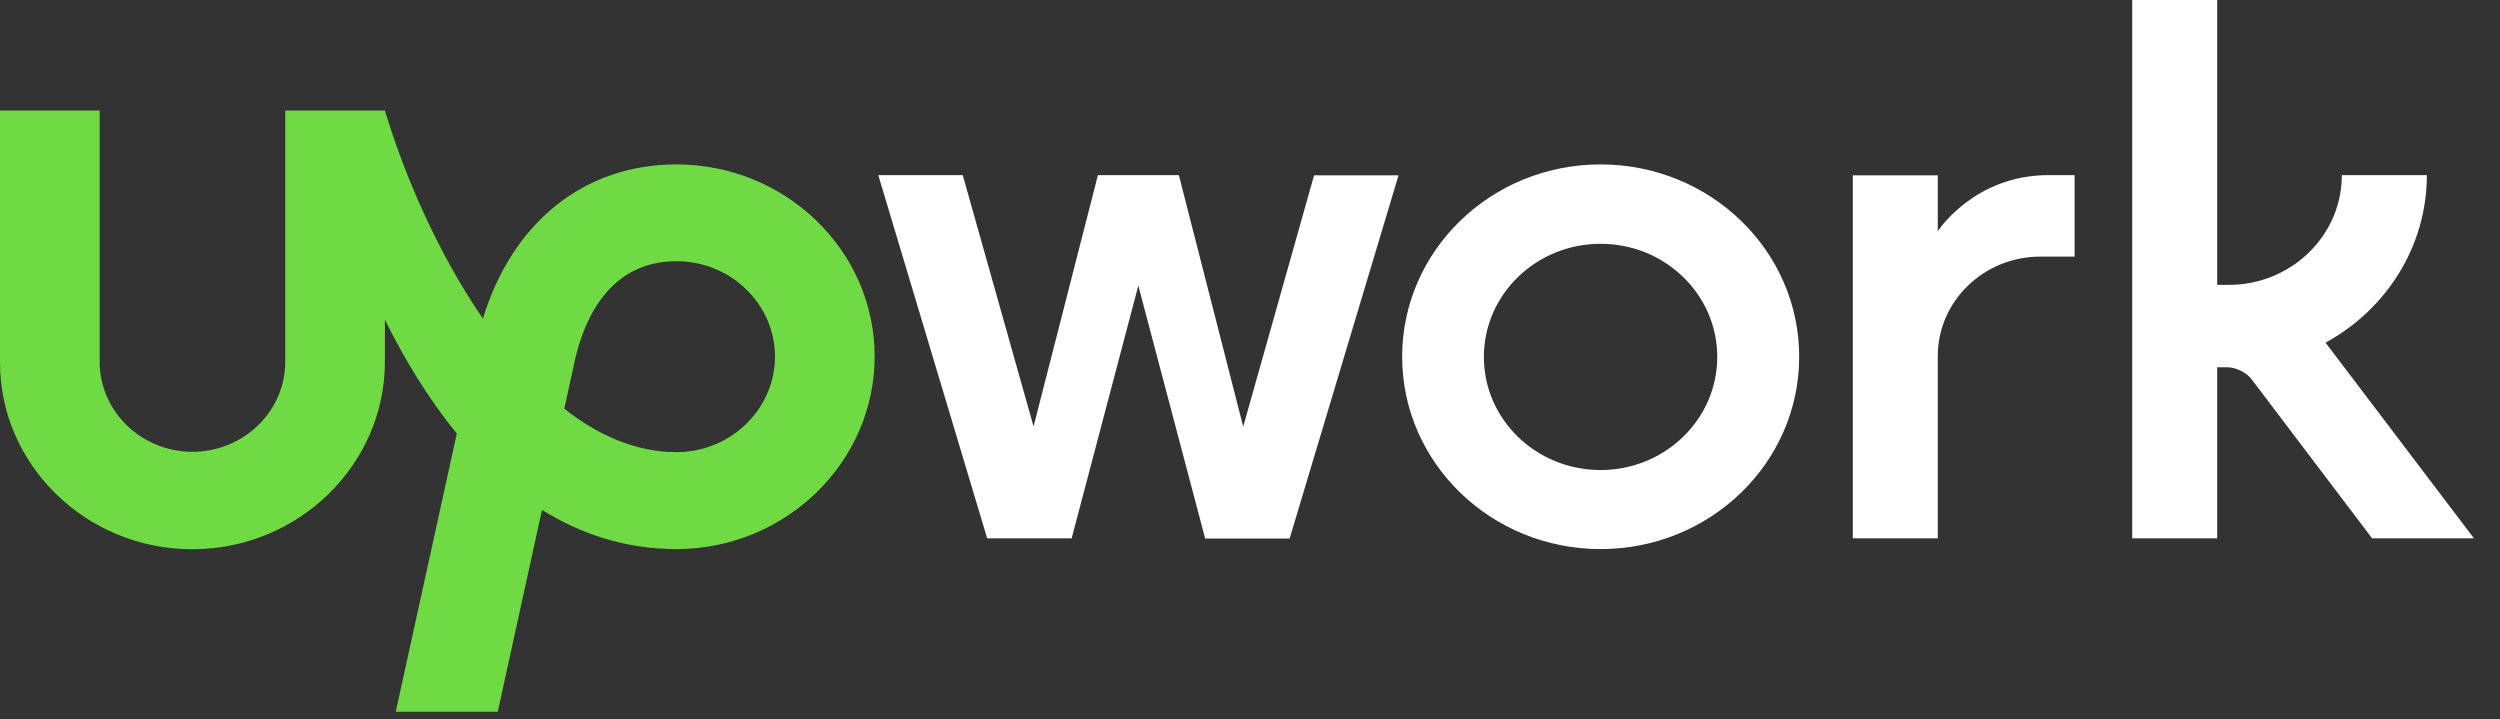
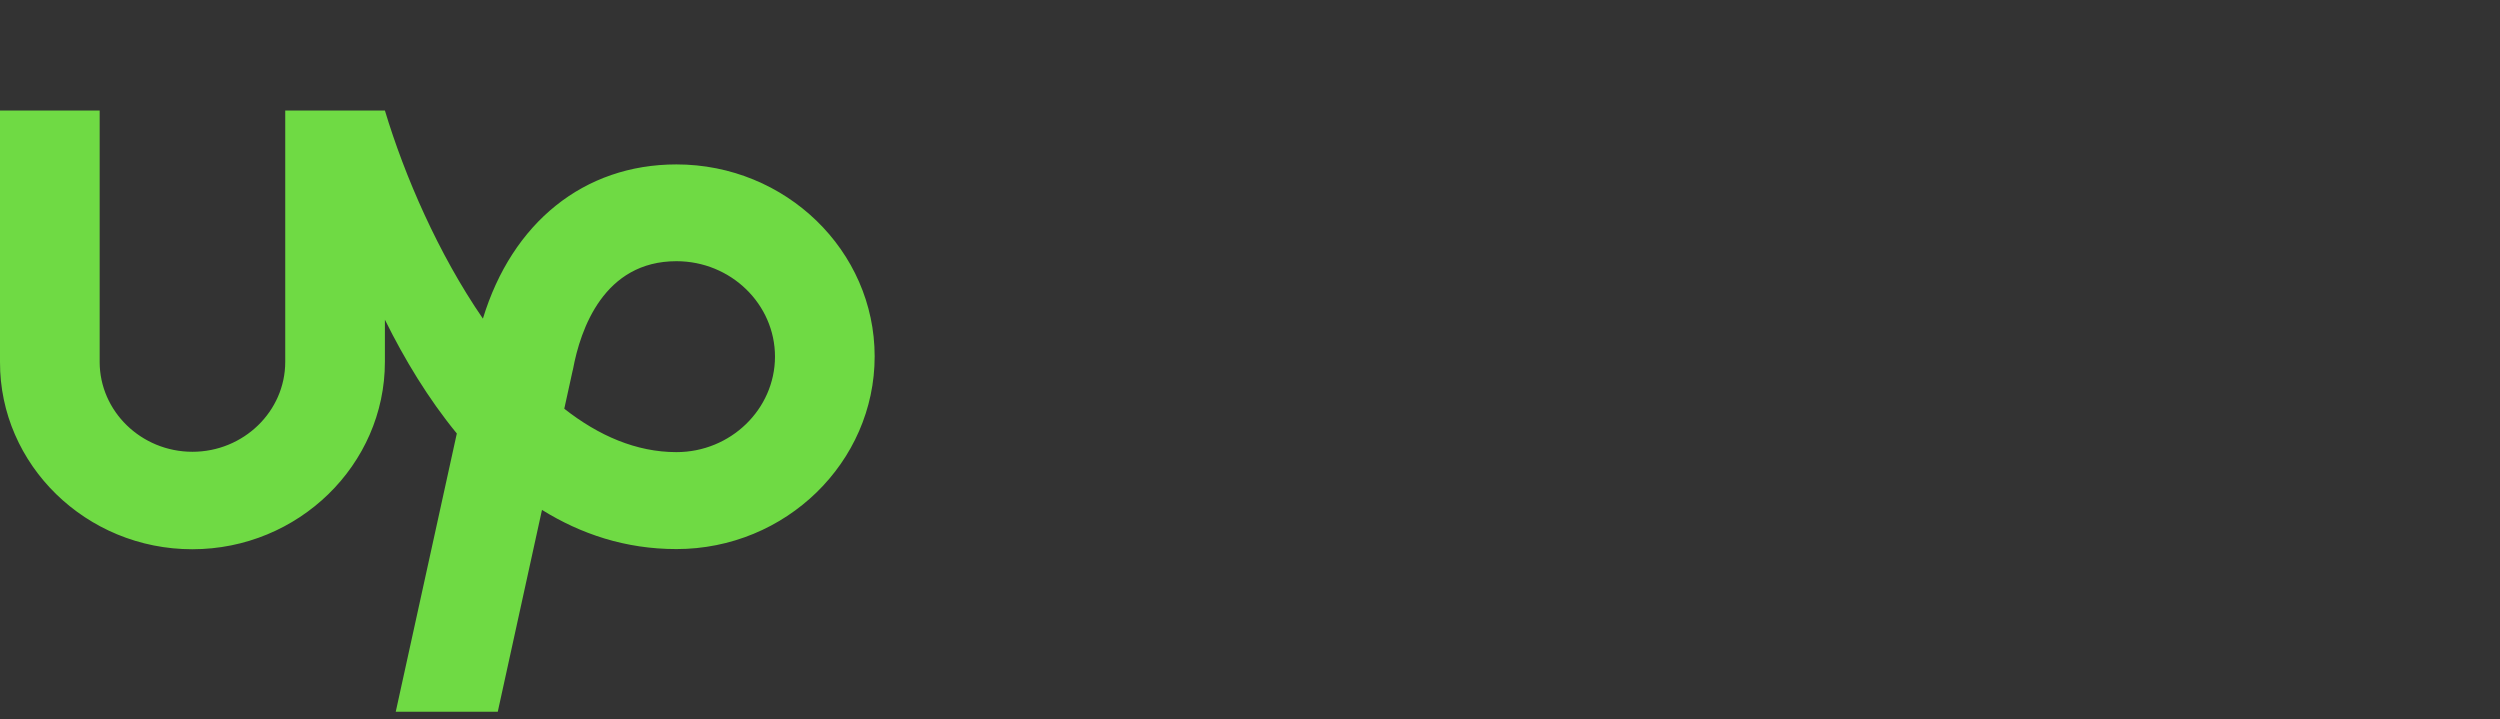
<svg xmlns="http://www.w3.org/2000/svg" width="73" height="21" viewBox="0 0 73 21" fill="none">
  <rect x="0" y="0" width="73" height="21" fill="#333333" stroke="none" />
  <path d="M19.752 13.202C18.577 13.202 17.477 12.72 16.477 11.935L16.72 10.827L16.731 10.786C16.948 9.607 17.636 7.627 19.752 7.627C21.339 7.627 22.63 8.879 22.63 10.417C22.625 11.951 21.334 13.202 19.752 13.202ZM19.752 4.801C17.048 4.801 14.953 6.504 14.101 9.304C12.8 7.412 11.815 5.14 11.239 3.227H8.329V10.566C8.329 12.012 7.112 13.192 5.619 13.192C4.127 13.192 2.91 12.012 2.91 10.566V3.227H3.31883e-05V10.566C-0.011 13.571 2.513 16.038 5.614 16.038C8.715 16.038 11.239 13.571 11.239 10.566V9.335C11.805 10.479 12.498 11.633 13.339 12.658L11.556 20.782H14.535L15.826 14.889C16.958 15.592 18.26 16.033 19.752 16.033C22.942 16.033 25.54 13.499 25.54 10.407C25.54 7.319 22.942 4.801 19.752 4.801Z" fill="#6FDA44" />
-   <path d="M34.424 5.119L36.302 12.458L38.371 5.119H40.837L37.657 15.725H35.191L33.239 8.339L31.292 15.72H28.826L25.646 5.114H28.112L30.18 12.453L32.059 5.114H34.424V5.119L34.424 5.119ZM46.736 4.801C43.535 4.801 40.943 7.319 40.943 10.416C40.943 13.52 43.541 16.033 46.736 16.033C49.938 16.033 52.536 13.52 52.536 10.416C52.536 7.314 49.938 4.801 46.736 4.801ZM46.736 13.725C44.853 13.725 43.329 12.248 43.329 10.422C43.329 8.596 44.858 7.119 46.736 7.119C48.62 7.119 50.144 8.596 50.144 10.422C50.144 12.242 48.62 13.725 46.736 13.725ZM59.578 7.493C57.922 7.493 56.583 8.796 56.583 10.396V15.72H54.102V5.119H56.583V6.75C56.583 6.75 57.642 5.113 59.816 5.113H60.578V7.493H59.578ZM67.906 10.006C69.668 9.042 70.864 7.211 70.864 5.113H68.382C68.382 6.883 66.901 8.319 65.076 8.319H64.742V0H62.261V15.72H64.742V10.724H65.039C65.282 10.724 65.6 10.878 65.742 11.068L69.266 15.72H72.24L67.906 10.006Z" fill="white" />
</svg>